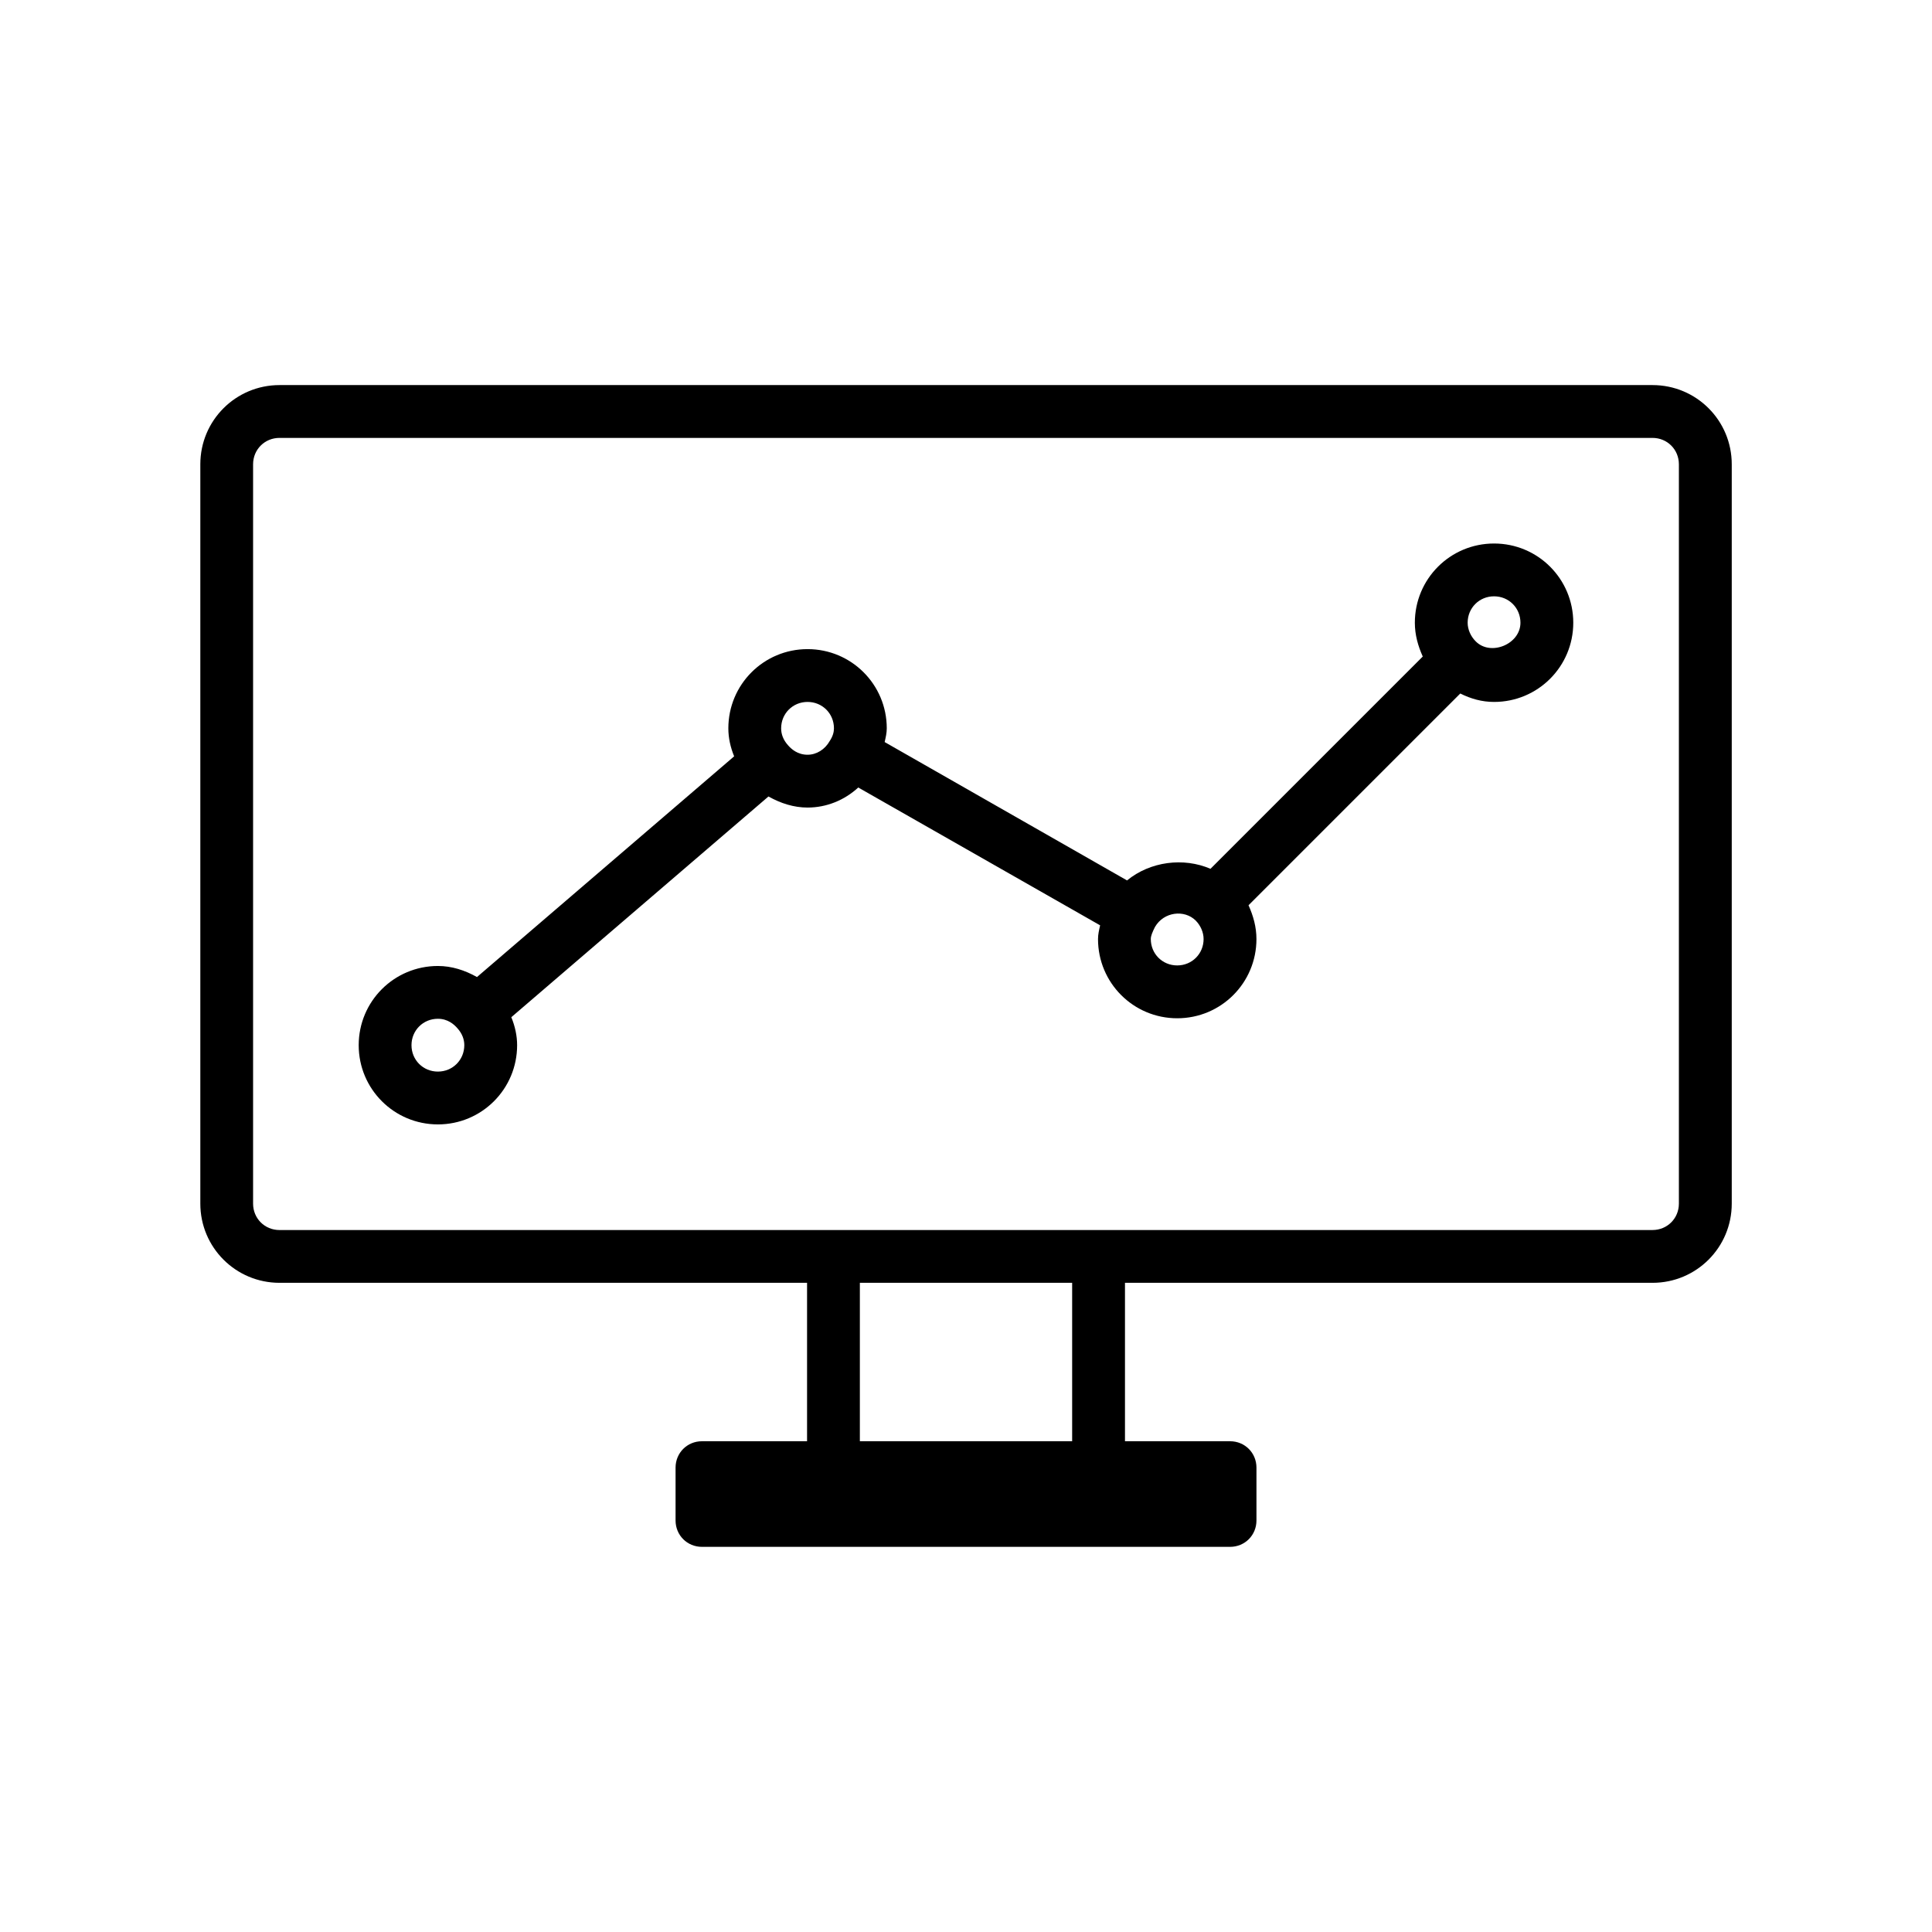
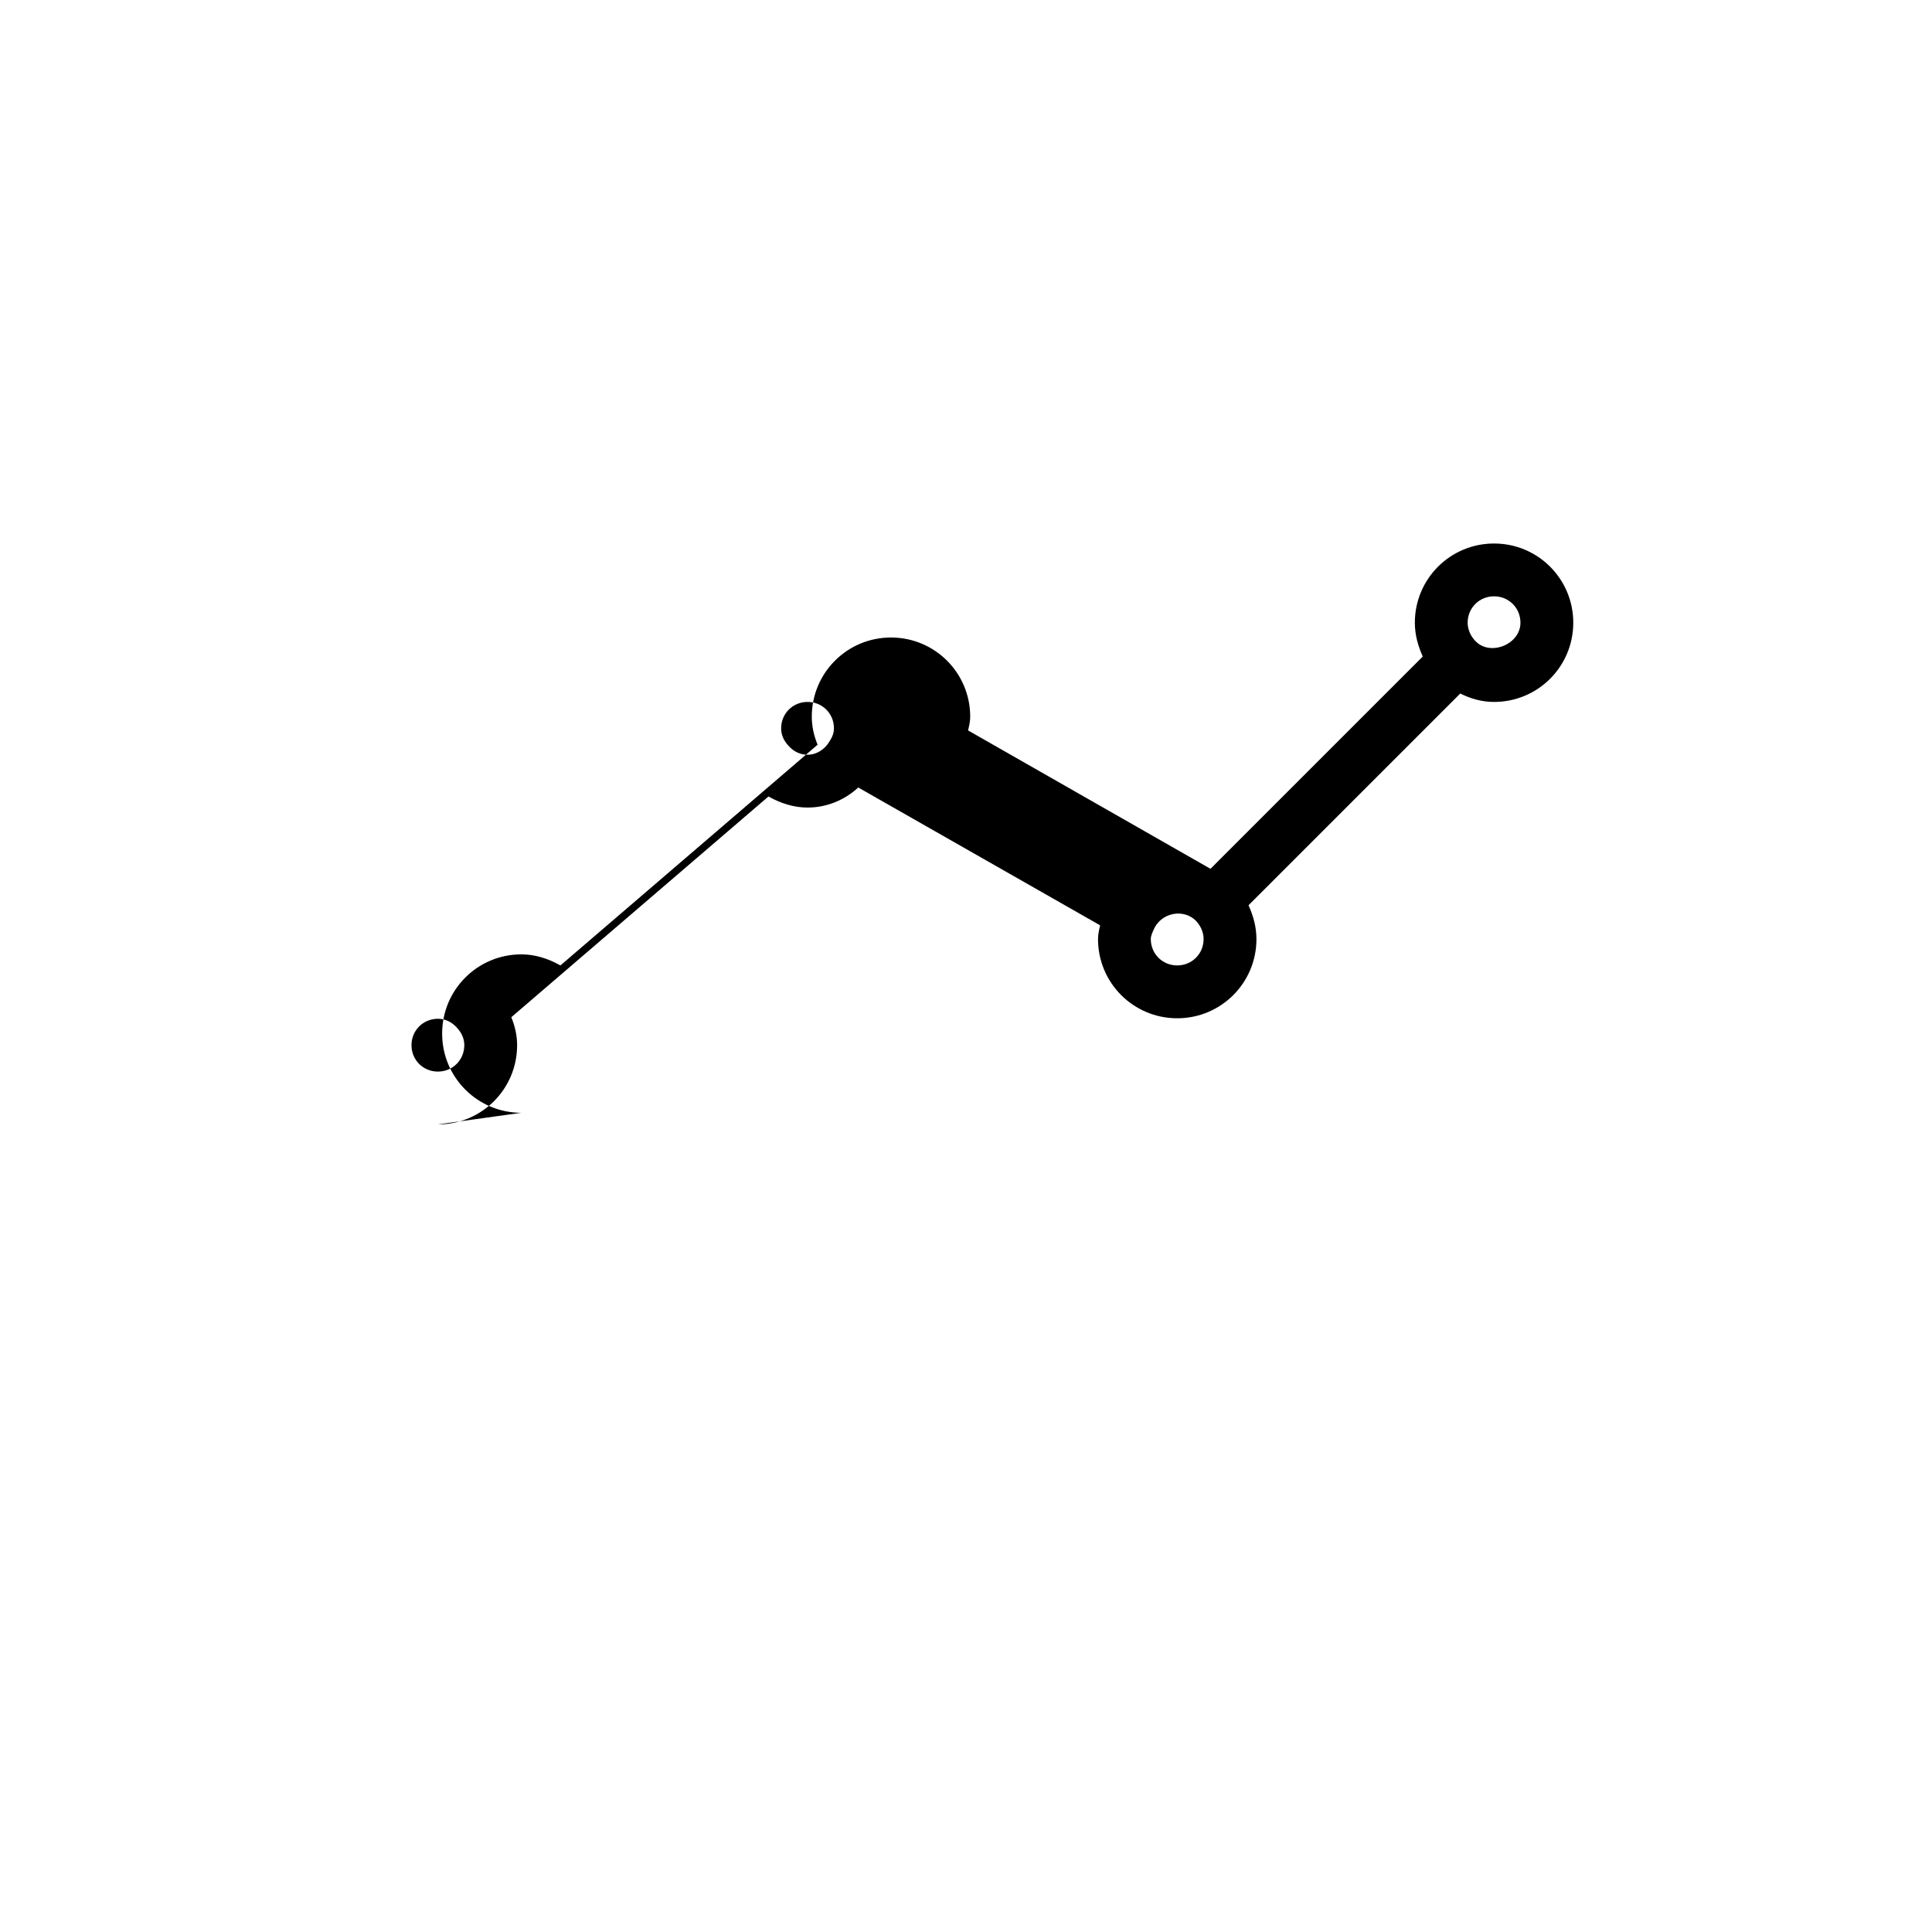
<svg xmlns="http://www.w3.org/2000/svg" fill="#000000" width="800px" height="800px" version="1.1" viewBox="144 144 512 512">
  <g>
-     <path d="m260.05 441.98c11.617 0 20.992-9.375 20.992-20.992 0-2.519-0.559-5.039-1.539-7.418l68.152-58.496c3.223 1.816 6.719 2.938 10.359 2.938 5.039 0 9.797-1.961 13.434-5.316l64.098 36.527c-0.281 1.258-0.559 2.379-0.559 3.637 0 11.617 9.375 20.992 20.992 20.992 11.617 0 20.992-9.375 20.992-20.992 0-3.219-0.84-6.156-2.098-8.957l56.117-56.117c2.797 1.395 5.734 2.234 8.953 2.234 11.617 0 20.992-9.375 20.992-20.992 0-11.613-9.375-20.992-20.992-20.992-11.617 0-20.992 9.375-20.992 20.992 0 3.219 0.84 6.156 2.098 8.957l-56.258 56.258c-7.137-3.078-15.953-1.961-22.113 3.078l-64.234-36.668c0.281-1.258 0.559-2.379 0.559-3.637 0-11.617-9.375-20.992-20.992-20.992-11.617 0-20.992 9.375-20.992 20.992 0 2.519 0.559 5.039 1.539 7.418l-68.152 58.496c-3.219-1.816-6.715-2.934-10.355-2.934-11.617 0-20.992 9.375-20.992 20.992 0 11.613 9.379 20.992 20.992 20.992zm279.89-139.95c3.918 0 6.996 3.078 6.996 6.996 0 5.738-7.977 8.957-11.895 4.898-1.258-1.258-2.098-3.078-2.098-4.898 0-3.918 3.078-6.996 6.996-6.996zm-89.848 87.605c2.379-4.059 7.836-4.617 10.777-1.68 1.258 1.258 2.098 3.078 2.098 4.898 0 3.918-3.078 6.996-6.996 6.996-3.918 0-6.996-3.078-6.996-6.996 0-0.836 0.418-1.816 1.117-3.219zm-92.082-59.617c3.918 0 6.996 3.078 6.996 6.996 0 0.98-0.281 2.098-1.121 3.359-1.258 2.242-3.496 3.641-5.875 3.641-2.66 0-4.34-1.539-5.18-2.519-1.258-1.398-1.82-2.938-1.82-4.477 0-3.918 3.082-7 7-7zm-97.965 83.969c2.66 0 4.34 1.539 5.18 2.519 1.258 1.398 1.82 2.938 1.82 4.477-0.004 3.922-3.082 7-7 7s-6.996-3.078-6.996-6.996c0-3.922 3.078-7 6.996-7z" />
-     <path d="m218.07 483.96h139.81v41.984h-27.852c-3.918 0-6.996 3.078-6.996 6.996v13.996c0 3.918 3.078 6.996 6.996 6.996h139.95c3.918 0 6.996-3.078 6.996-6.996v-13.996c0-3.918-3.078-6.996-6.996-6.996h-27.848v-41.984h139.81c11.617 0 20.992-9.375 20.992-20.992v-195.93c0-11.613-9.375-20.988-20.992-20.988h-363.86c-11.613 0-20.992 9.375-20.992 20.988v195.93c0 11.617 9.379 20.992 20.992 20.992zm210.06 41.984h-56.258v-41.984h56.258zm-217.06-258.9c0-3.918 3.078-6.996 6.996-6.996h363.86c3.918 0 6.996 3.078 6.996 6.996v195.93c0 3.918-3.078 6.996-6.996 6.996l-146.8 0.004h-217.06c-3.918 0-6.996-3.078-6.996-6.996z" />
+     <path d="m260.05 441.98c11.617 0 20.992-9.375 20.992-20.992 0-2.519-0.559-5.039-1.539-7.418l68.152-58.496c3.223 1.816 6.719 2.938 10.359 2.938 5.039 0 9.797-1.961 13.434-5.316l64.098 36.527c-0.281 1.258-0.559 2.379-0.559 3.637 0 11.617 9.375 20.992 20.992 20.992 11.617 0 20.992-9.375 20.992-20.992 0-3.219-0.84-6.156-2.098-8.957l56.117-56.117c2.797 1.395 5.734 2.234 8.953 2.234 11.617 0 20.992-9.375 20.992-20.992 0-11.613-9.375-20.992-20.992-20.992-11.617 0-20.992 9.375-20.992 20.992 0 3.219 0.84 6.156 2.098 8.957l-56.258 56.258l-64.234-36.668c0.281-1.258 0.559-2.379 0.559-3.637 0-11.617-9.375-20.992-20.992-20.992-11.617 0-20.992 9.375-20.992 20.992 0 2.519 0.559 5.039 1.539 7.418l-68.152 58.496c-3.219-1.816-6.715-2.934-10.355-2.934-11.617 0-20.992 9.375-20.992 20.992 0 11.613 9.379 20.992 20.992 20.992zm279.89-139.95c3.918 0 6.996 3.078 6.996 6.996 0 5.738-7.977 8.957-11.895 4.898-1.258-1.258-2.098-3.078-2.098-4.898 0-3.918 3.078-6.996 6.996-6.996zm-89.848 87.605c2.379-4.059 7.836-4.617 10.777-1.68 1.258 1.258 2.098 3.078 2.098 4.898 0 3.918-3.078 6.996-6.996 6.996-3.918 0-6.996-3.078-6.996-6.996 0-0.836 0.418-1.816 1.117-3.219zm-92.082-59.617c3.918 0 6.996 3.078 6.996 6.996 0 0.98-0.281 2.098-1.121 3.359-1.258 2.242-3.496 3.641-5.875 3.641-2.66 0-4.34-1.539-5.18-2.519-1.258-1.398-1.82-2.938-1.82-4.477 0-3.918 3.082-7 7-7zm-97.965 83.969c2.66 0 4.34 1.539 5.18 2.519 1.258 1.398 1.82 2.938 1.82 4.477-0.004 3.922-3.082 7-7 7s-6.996-3.078-6.996-6.996c0-3.922 3.078-7 6.996-7z" />
  </g>
</svg>